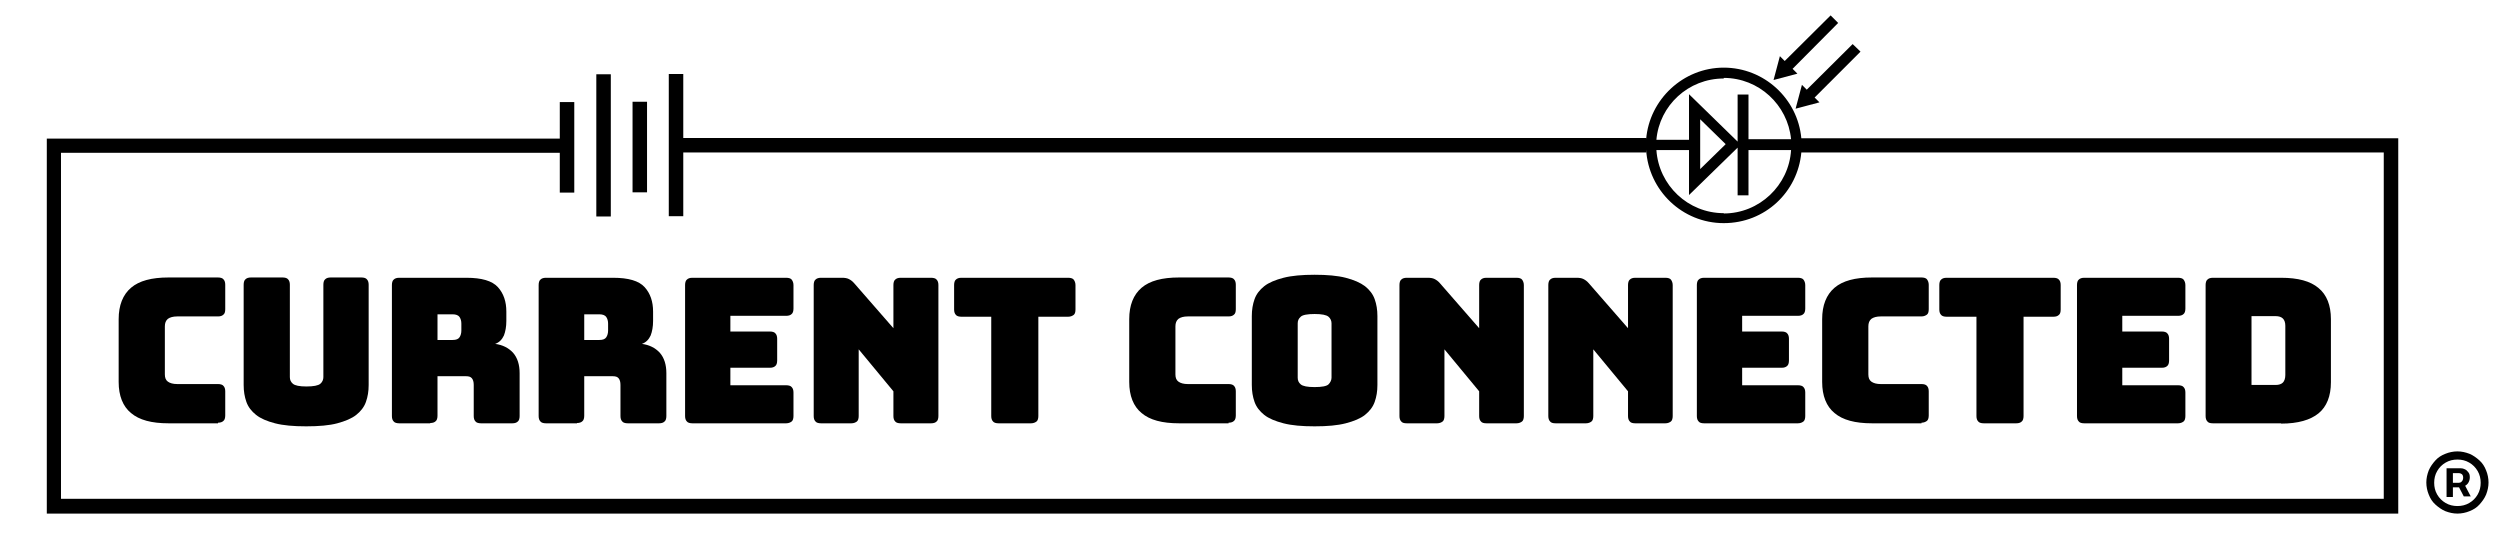
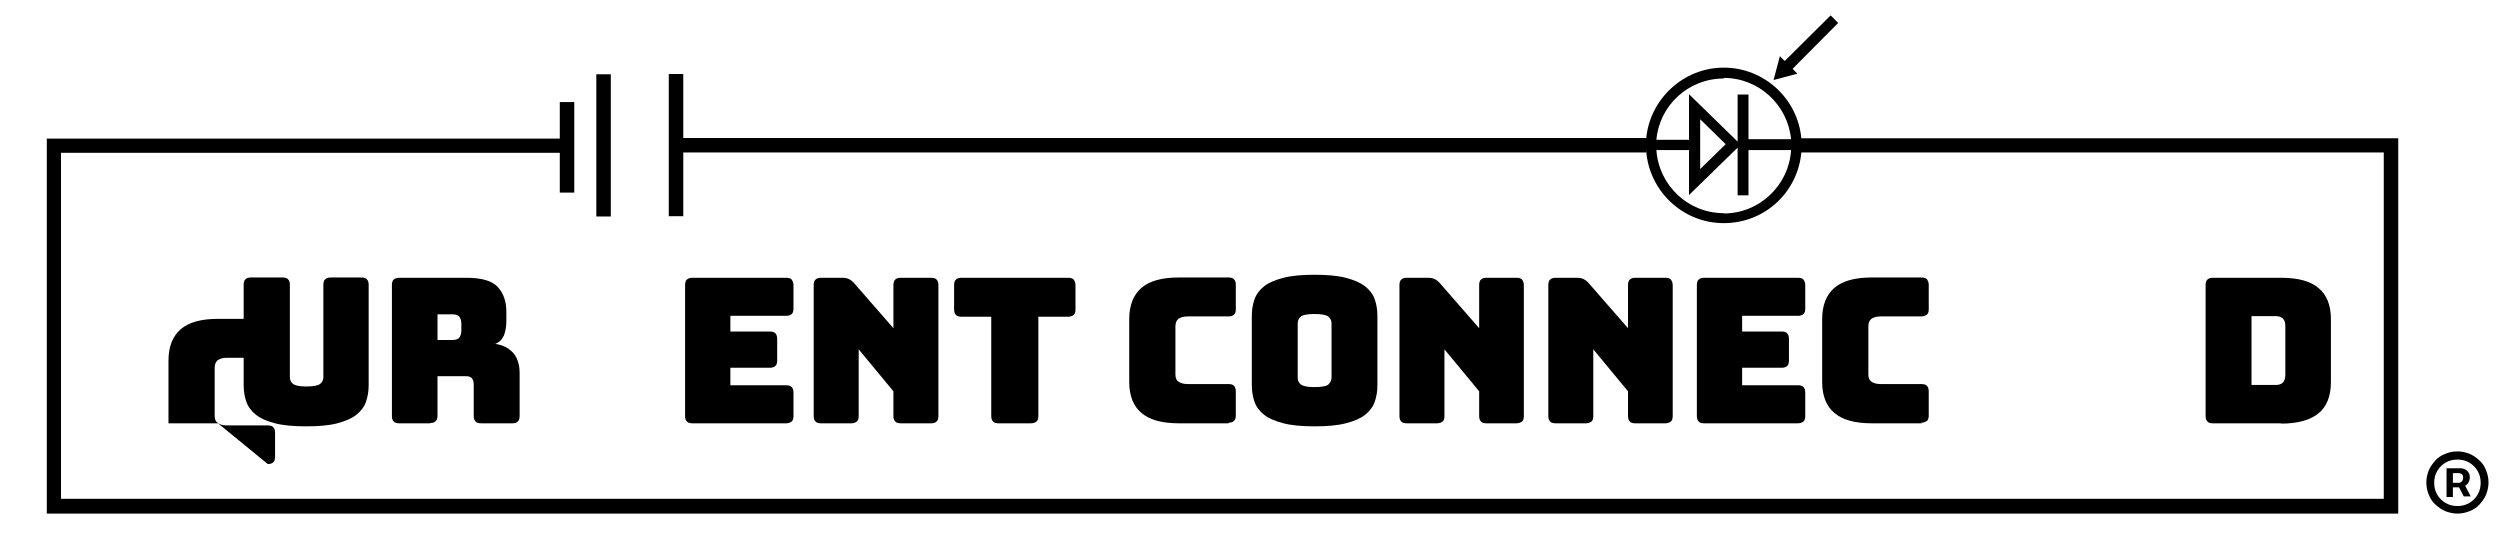
<svg xmlns="http://www.w3.org/2000/svg" id="Layer_1" data-name="Layer 1" version="1.1" viewBox="0 0 828 185.2">
  <defs>
    <style>
      .cls-1 {
        fill: #000;
        stroke-width: 0px;
      }
    </style>
  </defs>
  <g>
-     <path class="cls-1" d="M72.2,140.2h-16.4c-5.6,0-9.7-1.1-12.4-3.4-2.7-2.2-4.1-5.7-4.1-10.3v-20.8c0-4.6,1.4-8.1,4.1-10.4s6.8-3.4,12.4-3.4h16.4c.8,0,1.5.2,1.8.6.4.4.6,1,.6,1.8v8.1c0,.9-.2,1.5-.6,1.8-.4.4-1,.6-1.8.6h-13.5c-1.4,0-2.4.3-3.1.8-.7.6-1,1.4-1,2.5v15.9c0,1.1.3,1.9,1,2.4.7.5,1.7.8,3.1.8h13.5c.8,0,1.5.2,1.8.6.4.4.6,1,.6,1.8v8c0,.8-.2,1.5-.6,1.8-.4.4-1,.6-1.8.6Z" />
+     <path class="cls-1" d="M72.2,140.2h-16.4v-20.8c0-4.6,1.4-8.1,4.1-10.4s6.8-3.4,12.4-3.4h16.4c.8,0,1.5.2,1.8.6.4.4.6,1,.6,1.8v8.1c0,.9-.2,1.5-.6,1.8-.4.4-1,.6-1.8.6h-13.5c-1.4,0-2.4.3-3.1.8-.7.6-1,1.4-1,2.5v15.9c0,1.1.3,1.9,1,2.4.7.5,1.7.8,3.1.8h13.5c.8,0,1.5.2,1.8.6.4.4.6,1,.6,1.8v8c0,.8-.2,1.5-.6,1.8-.4.4-1,.6-1.8.6Z" />
    <path class="cls-1" d="M122.1,127.5c0,2.1-.3,3.9-.9,5.6-.6,1.7-1.7,3.1-3.2,4.3-1.5,1.2-3.7,2.1-6.3,2.8s-6.1,1-10.3,1-7.6-.3-10.3-1c-2.7-.7-4.8-1.6-6.3-2.8-1.5-1.2-2.6-2.6-3.2-4.3s-.9-3.5-.9-5.6v-33.2c0-.8.2-1.5.6-1.8.4-.4,1-.6,1.8-.6h10.5c.8,0,1.5.2,1.8.6.4.4.6,1,.6,1.8v30.6c0,.9.3,1.6,1,2.2s2.2.9,4.5.9,3.9-.3,4.6-.9c.7-.6,1-1.4,1-2.2v-30.6c0-.8.2-1.5.6-1.8.4-.4,1-.6,1.8-.6h10.2c.8,0,1.5.2,1.8.6.4.4.6,1,.6,1.8v33.2Z" />
    <path class="cls-1" d="M142.5,140.2h-10.3c-.8,0-1.5-.2-1.8-.6-.4-.4-.6-1-.6-1.8v-43.4c0-.8.2-1.5.6-1.8.4-.4,1-.6,1.8-.6h22.3c5,0,8.5,1,10.4,3.1s2.8,4.8,2.8,8.1v3.1c0,1.9-.3,3.5-.8,4.8-.6,1.3-1.5,2.3-2.9,2.8,2.4.3,4.4,1.3,5.9,2.9,1.5,1.7,2.2,4,2.2,6.8v14.2c0,.8-.2,1.5-.6,1.8-.4.4-1,.6-1.8.6h-10.4c-.8,0-1.5-.2-1.8-.6-.4-.4-.6-1-.6-1.8v-10.3c0-1-.2-1.7-.6-2.2s-1-.7-2-.7h-9.4v13.1c0,.8-.2,1.5-.6,1.8-.4.4-1,.6-1.8.6ZM144.9,104v8.6h5c1.2,0,1.9-.3,2.3-.9s.6-1.4.6-2.2v-2.3c0-.9-.2-1.6-.6-2.2s-1.2-.9-2.3-.9h-5Z" />
-     <path class="cls-1" d="M191.1,140.2h-10.3c-.8,0-1.5-.2-1.8-.6-.4-.4-.6-1-.6-1.8v-43.4c0-.8.2-1.5.6-1.8.4-.4,1-.6,1.8-.6h22.3c5,0,8.5,1,10.4,3.1s2.8,4.8,2.8,8.1v3.1c0,1.9-.3,3.5-.8,4.8-.6,1.3-1.5,2.3-2.9,2.8,2.4.3,4.4,1.3,5.9,2.9,1.5,1.7,2.2,4,2.2,6.8v14.2c0,.8-.2,1.5-.6,1.8-.4.4-1,.6-1.8.6h-10.4c-.8,0-1.5-.2-1.8-.6-.4-.4-.6-1-.6-1.8v-10.3c0-1-.2-1.7-.6-2.2s-1-.7-2-.7h-9.4v13.1c0,.8-.2,1.5-.6,1.8-.4.4-1,.6-1.8.6ZM193.5,104v8.6h5c1.2,0,1.9-.3,2.3-.9s.6-1.4.6-2.2v-2.3c0-.9-.2-1.6-.6-2.2s-1.2-.9-2.3-.9h-5Z" />
    <path class="cls-1" d="M260.4,140.2h-31.1c-.8,0-1.5-.2-1.8-.6-.4-.4-.6-1-.6-1.8v-43.4c0-.8.2-1.5.6-1.8.4-.4,1-.6,1.8-.6h31.1c.8,0,1.5.2,1.8.6s.6,1,.6,1.8v7.8c0,.8-.2,1.5-.6,1.8-.4.4-1,.6-1.8.6h-18.5v5.2h13.1c.8,0,1.5.2,1.8.6.4.4.6,1,.6,1.8v7.2c0,.8-.2,1.5-.6,1.8-.4.4-1,.6-1.8.6h-13.1v5.8h18.5c.8,0,1.5.2,1.8.6.4.4.6,1,.6,1.8v7.8c0,.8-.2,1.5-.6,1.8s-1,.6-1.8.6Z" />
    <path class="cls-1" d="M282,140.2h-10.1c-.8,0-1.5-.2-1.8-.6-.4-.4-.6-1-.6-1.8v-43.4c0-.8.2-1.5.6-1.8.4-.4,1-.6,1.8-.6h7c.8,0,1.6.1,2.2.4.6.3,1.2.7,1.8,1.4l13,14.9v-14.3c0-.8.2-1.5.6-1.8.4-.4,1-.6,1.8-.6h10.1c.8,0,1.5.2,1.8.6.4.4.6,1,.6,1.8v43.4c0,.8-.2,1.5-.6,1.8-.4.4-1,.6-1.8.6h-10.1c-.8,0-1.5-.2-1.8-.6-.4-.4-.6-1-.6-1.8v-8.2l-11.5-13.9v22.1c0,.8-.2,1.5-.6,1.8s-1,.6-1.8.6Z" />
    <path class="cls-1" d="M341.6,140.2h-10.9c-.8,0-1.5-.2-1.8-.6-.4-.4-.6-1-.6-1.8v-32.9h-9.9c-.8,0-1.5-.2-1.8-.6-.4-.4-.6-1-.6-1.8v-8.1c0-.8.2-1.5.6-1.8.4-.4,1-.6,1.8-.6h35.4c.8,0,1.5.2,1.8.6s.6,1,.6,1.8v8.1c0,.9-.2,1.5-.6,1.8s-1,.6-1.8.6h-9.9v32.9c0,.8-.2,1.5-.6,1.8s-1,.6-1.8.6Z" />
    <path class="cls-1" d="M406.9,140.2h-16.4c-5.6,0-9.7-1.1-12.4-3.4-2.7-2.2-4.1-5.7-4.1-10.3v-20.8c0-4.6,1.4-8.1,4.1-10.4s6.8-3.4,12.4-3.4h16.4c.8,0,1.5.2,1.8.6.4.4.6,1,.6,1.8v8.1c0,.9-.2,1.5-.6,1.8-.4.4-1,.6-1.8.6h-13.5c-1.4,0-2.4.3-3.1.8-.7.6-1,1.4-1,2.5v15.9c0,1.1.3,1.9,1,2.4.7.5,1.7.8,3.1.8h13.5c.8,0,1.5.2,1.8.6.4.4.6,1,.6,1.8v8c0,.8-.2,1.5-.6,1.8-.4.4-1,.6-1.8.6Z" />
    <path class="cls-1" d="M456.2,127.5c0,2.1-.3,3.9-.9,5.6s-1.7,3.1-3.2,4.3c-1.5,1.2-3.7,2.1-6.4,2.8s-6.1,1-10.3,1-7.6-.3-10.3-1-4.9-1.6-6.4-2.8c-1.5-1.2-2.6-2.6-3.2-4.3s-.9-3.5-.9-5.6v-22.8c0-2.1.3-3.9.9-5.6.6-1.7,1.7-3.1,3.2-4.3,1.5-1.2,3.7-2.1,6.4-2.8s6.2-1,10.3-1,7.6.3,10.3,1,4.8,1.6,6.4,2.8c1.5,1.2,2.6,2.6,3.2,4.3.6,1.7.9,3.5.9,5.6v22.8ZM429.8,125.1c0,.9.3,1.6,1,2.2.7.6,2.2.9,4.6.9s4-.3,4.6-.9,1-1.4,1-2.2v-18c0-.8-.3-1.6-1-2.2s-2.2-.9-4.6-.9-4,.3-4.6.9c-.7.6-1,1.3-1,2.2v18Z" />
    <path class="cls-1" d="M475.9,140.2h-10c-.9,0-1.5-.2-1.8-.6-.4-.4-.6-1-.6-1.8v-43.4c0-.8.2-1.5.6-1.8.4-.4,1-.6,1.8-.6h7c.8,0,1.6.1,2.2.4s1.2.7,1.8,1.4l13,14.9v-14.3c0-.8.2-1.5.6-1.8.4-.4,1-.6,1.8-.6h10c.8,0,1.5.2,1.8.6s.6,1,.6,1.8v43.4c0,.8-.2,1.5-.6,1.8s-1,.6-1.8.6h-10c-.9,0-1.5-.2-1.8-.6-.4-.4-.6-1-.6-1.8v-8.2l-11.5-13.9v22.1c0,.8-.2,1.5-.6,1.8s-1,.6-1.8.6Z" />
    <path class="cls-1" d="M525.2,140.2h-10c-.9,0-1.5-.2-1.8-.6-.4-.4-.6-1-.6-1.8v-43.4c0-.8.2-1.5.6-1.8.4-.4,1-.6,1.8-.6h7c.8,0,1.6.1,2.2.4s1.2.7,1.8,1.4l13,14.9v-14.3c0-.8.2-1.5.6-1.8.4-.4,1-.6,1.8-.6h10c.8,0,1.5.2,1.8.6s.6,1,.6,1.8v43.4c0,.8-.2,1.5-.6,1.8s-1,.6-1.8.6h-10c-.9,0-1.5-.2-1.8-.6-.4-.4-.6-1-.6-1.8v-8.2l-11.5-13.9v22.1c0,.8-.2,1.5-.6,1.8s-1,.6-1.8.6Z" />
    <path class="cls-1" d="M595.5,140.2h-31.1c-.9,0-1.5-.2-1.8-.6-.4-.4-.6-1-.6-1.8v-43.4c0-.8.2-1.5.6-1.8.4-.4,1-.6,1.8-.6h31.1c.8,0,1.5.2,1.8.6s.6,1,.6,1.8v7.8c0,.8-.2,1.5-.6,1.8-.4.4-1,.6-1.8.6h-18.5v5.2h13.1c.8,0,1.5.2,1.8.6.4.4.6,1,.6,1.8v7.2c0,.8-.2,1.5-.6,1.8-.4.4-1,.6-1.8.6h-13.1v5.8h18.5c.8,0,1.5.2,1.8.6.4.4.6,1,.6,1.8v7.8c0,.8-.2,1.5-.6,1.8s-1,.6-1.8.6Z" />
    <path class="cls-1" d="M636.4,140.2h-16.4c-5.6,0-9.7-1.1-12.4-3.4-2.7-2.2-4.1-5.7-4.1-10.3v-20.8c0-4.6,1.4-8.1,4.1-10.4,2.7-2.3,6.8-3.4,12.4-3.4h16.4c.8,0,1.5.2,1.8.6s.6,1,.6,1.8v8.1c0,.9-.2,1.5-.6,1.8s-1,.6-1.8.6h-13.5c-1.4,0-2.4.3-3.1.8-.7.6-1,1.4-1,2.5v15.9c0,1.1.3,1.9,1,2.4.7.5,1.7.8,3.1.8h13.5c.8,0,1.5.2,1.8.6.4.4.6,1,.6,1.8v8c0,.8-.2,1.5-.6,1.8s-1,.6-1.8.6Z" />
-     <path class="cls-1" d="M667.9,140.2h-10.9c-.8,0-1.5-.2-1.8-.6-.4-.4-.6-1-.6-1.8v-32.9h-9.9c-.8,0-1.5-.2-1.8-.6-.4-.4-.6-1-.6-1.8v-8.1c0-.8.2-1.5.6-1.8.4-.4,1-.6,1.8-.6h35.4c.8,0,1.5.2,1.8.6.4.4.6,1,.6,1.8v8.1c0,.9-.2,1.5-.6,1.8-.4.4-1,.6-1.8.6h-9.9v32.9c0,.8-.2,1.5-.6,1.8-.4.4-1,.6-1.8.6Z" />
-     <path class="cls-1" d="M721.4,140.2h-31.1c-.9,0-1.5-.2-1.8-.6-.4-.4-.6-1-.6-1.8v-43.4c0-.8.2-1.5.6-1.8.4-.4,1-.6,1.8-.6h31.1c.8,0,1.5.2,1.8.6s.6,1,.6,1.8v7.8c0,.8-.2,1.5-.6,1.8-.4.4-1,.6-1.8.6h-18.5v5.2h13.1c.8,0,1.5.2,1.8.6.4.4.6,1,.6,1.8v7.2c0,.8-.2,1.5-.6,1.8-.4.4-1,.6-1.8.6h-13.1v5.8h18.5c.8,0,1.5.2,1.8.6.4.4.6,1,.6,1.8v7.8c0,.8-.2,1.5-.6,1.8s-1,.6-1.8.6Z" />
    <path class="cls-1" d="M755.5,140.2h-22.6c-.9,0-1.5-.2-1.8-.6-.4-.4-.6-1-.6-1.8v-43.4c0-.8.2-1.5.6-1.8.4-.4,1-.6,1.8-.6h22.6c5.6,0,9.7,1.1,12.4,3.4,2.7,2.2,4.1,5.7,4.1,10.3v20.9c0,4.6-1.4,8.1-4.1,10.3-2.7,2.2-6.8,3.4-12.4,3.4ZM745.7,104.7v22.8h8c1.1,0,1.9-.3,2.4-.8.5-.5.8-1.4.8-2.5v-16.3c0-1.1-.3-1.9-.8-2.4-.5-.5-1.3-.8-2.4-.8h-8Z" />
  </g>
  <g>
    <rect class="cls-1" x="197.5" y="24.6" width="4.8" height="47.1" />
-     <rect class="cls-1" x="209.5" y="33.7" width="4.8" height="30" />
    <path class="cls-1" d="M596.6,45.8c-1.2-13.1-12.3-23.4-25.7-23.4s-24.6,10.5-25.7,23.7h0v.6s0,0,0,0v-1H226.3v-21.2h-4.8v47.1h4.8v-21.1h318.9v-1s0,0,0,0h0c0,.1,0,.1,0,.1.8,13.5,12,24.3,25.7,24.3s24.5-10.3,25.7-23.4h192.9v114.7H20.2V50.6h165.2v13.2h4.8v-30h-4.8v12.1H15.5v124.2h778.8V45.8h-197.7ZM570.9,25.8c11.6,0,21.2,8.9,22.3,20.3h-14.1v-14.8h-3.6v15.6l-16.1-15.7v15.1h-10.8c1-11.4,10.6-20.3,22.3-20.3ZM571.5,47.8l-8.4,8.2v-16.5l8.4,8.2ZM570.9,70.6c-11.8,0-21.5-9.2-22.3-20.9h10.8v14.9l16.1-15.7v15.8h3.6v-15h14.1c-.7,11.7-10.5,21-22.3,21Z" />
    <polygon class="cls-1" points="593.7 22.8 608.8 7.6 606.3 5.1 591.1 20.2 589.5 18.6 587.4 26.5 595.3 24.4 593.7 22.8" />
-     <polygon class="cls-1" points="596.8 28.1 594.7 36 602.6 33.9 601 32.3 616.2 17.1 613.6 14.6 598.4 29.7 596.8 28.1" />
  </g>
  <path class="cls-1" d="M813.9,170.1c-1.4,0-2.7-.3-4-.8-1.2-.5-2.3-1.3-3.3-2.2s-1.7-2-2.2-3.3c-.5-1.2-.8-2.6-.8-4s.3-2.7.8-4c.5-1.2,1.3-2.3,2.2-3.3s2-1.7,3.3-2.2c1.2-.5,2.6-.8,4-.8s2.7.3,4,.8c1.2.5,2.3,1.3,3.3,2.2s1.7,2,2.2,3.3c.5,1.2.8,2.6.8,4s-.3,2.7-.8,4c-.5,1.2-1.3,2.3-2.2,3.3s-2,1.7-3.3,2.2c-1.2.5-2.6.8-4,.8ZM813.9,167.6c1.4,0,2.7-.3,3.9-1,1.2-.7,2.1-1.6,2.8-2.8.7-1.2,1-2.5,1-3.9s-.3-2.7-1-3.9-1.6-2.1-2.8-2.8-2.5-1-3.9-1-2.7.3-3.9,1-2.1,1.6-2.8,2.8-1,2.5-1,3.9.3,2.7,1,3.9c.7,1.2,1.6,2.1,2.8,2.8,1.2.7,2.5,1,3.9,1ZM810.3,164.5v-9.4h4.8c.4,0,.8.1,1.2.3.5.2.8.5,1.2,1s.5,1,.5,1.7-.2,1.3-.5,1.8c-.3.5-.7.8-1.2,1.1-.5.2-.9.4-1.3.4h-3.4v-1.5h2.8c.3,0,.6-.1.9-.4s.5-.7.5-1.3-.2-1-.5-1.2-.6-.3-.9-.3h-2v7.9h-2.1ZM816,160l2.3,4.4h-2.3l-2.3-4.4h2.2Z" />
</svg>